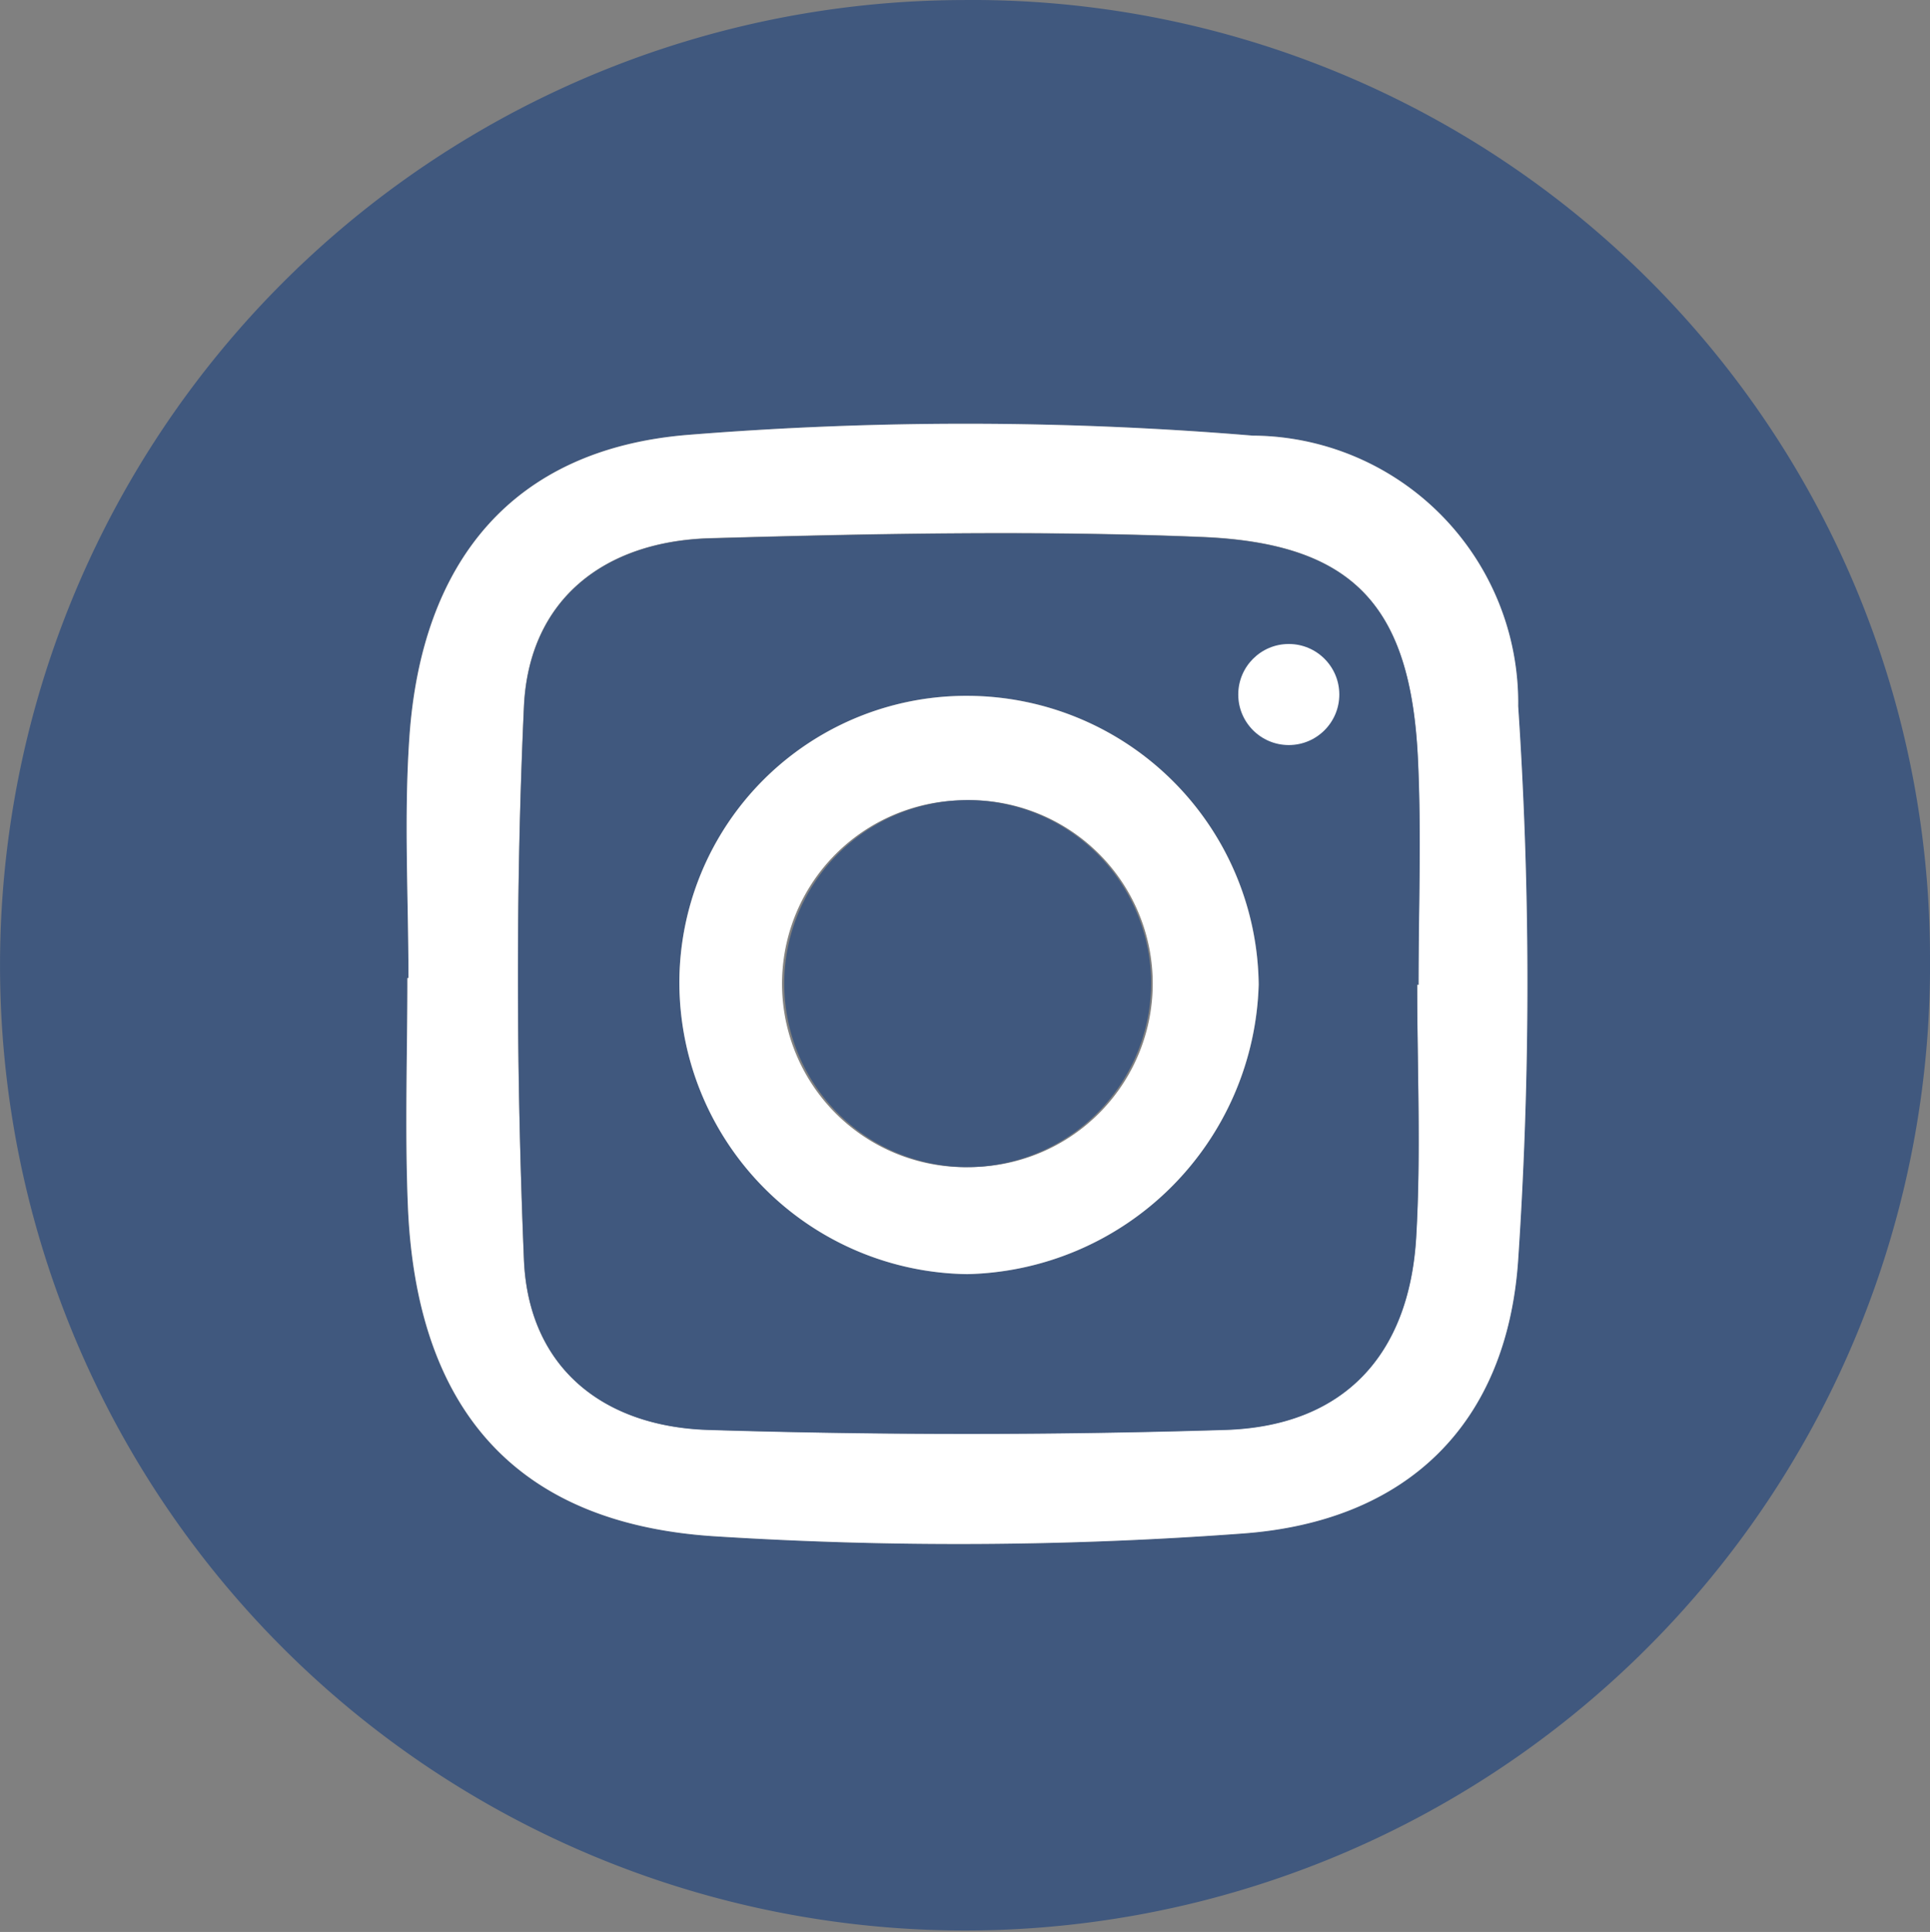
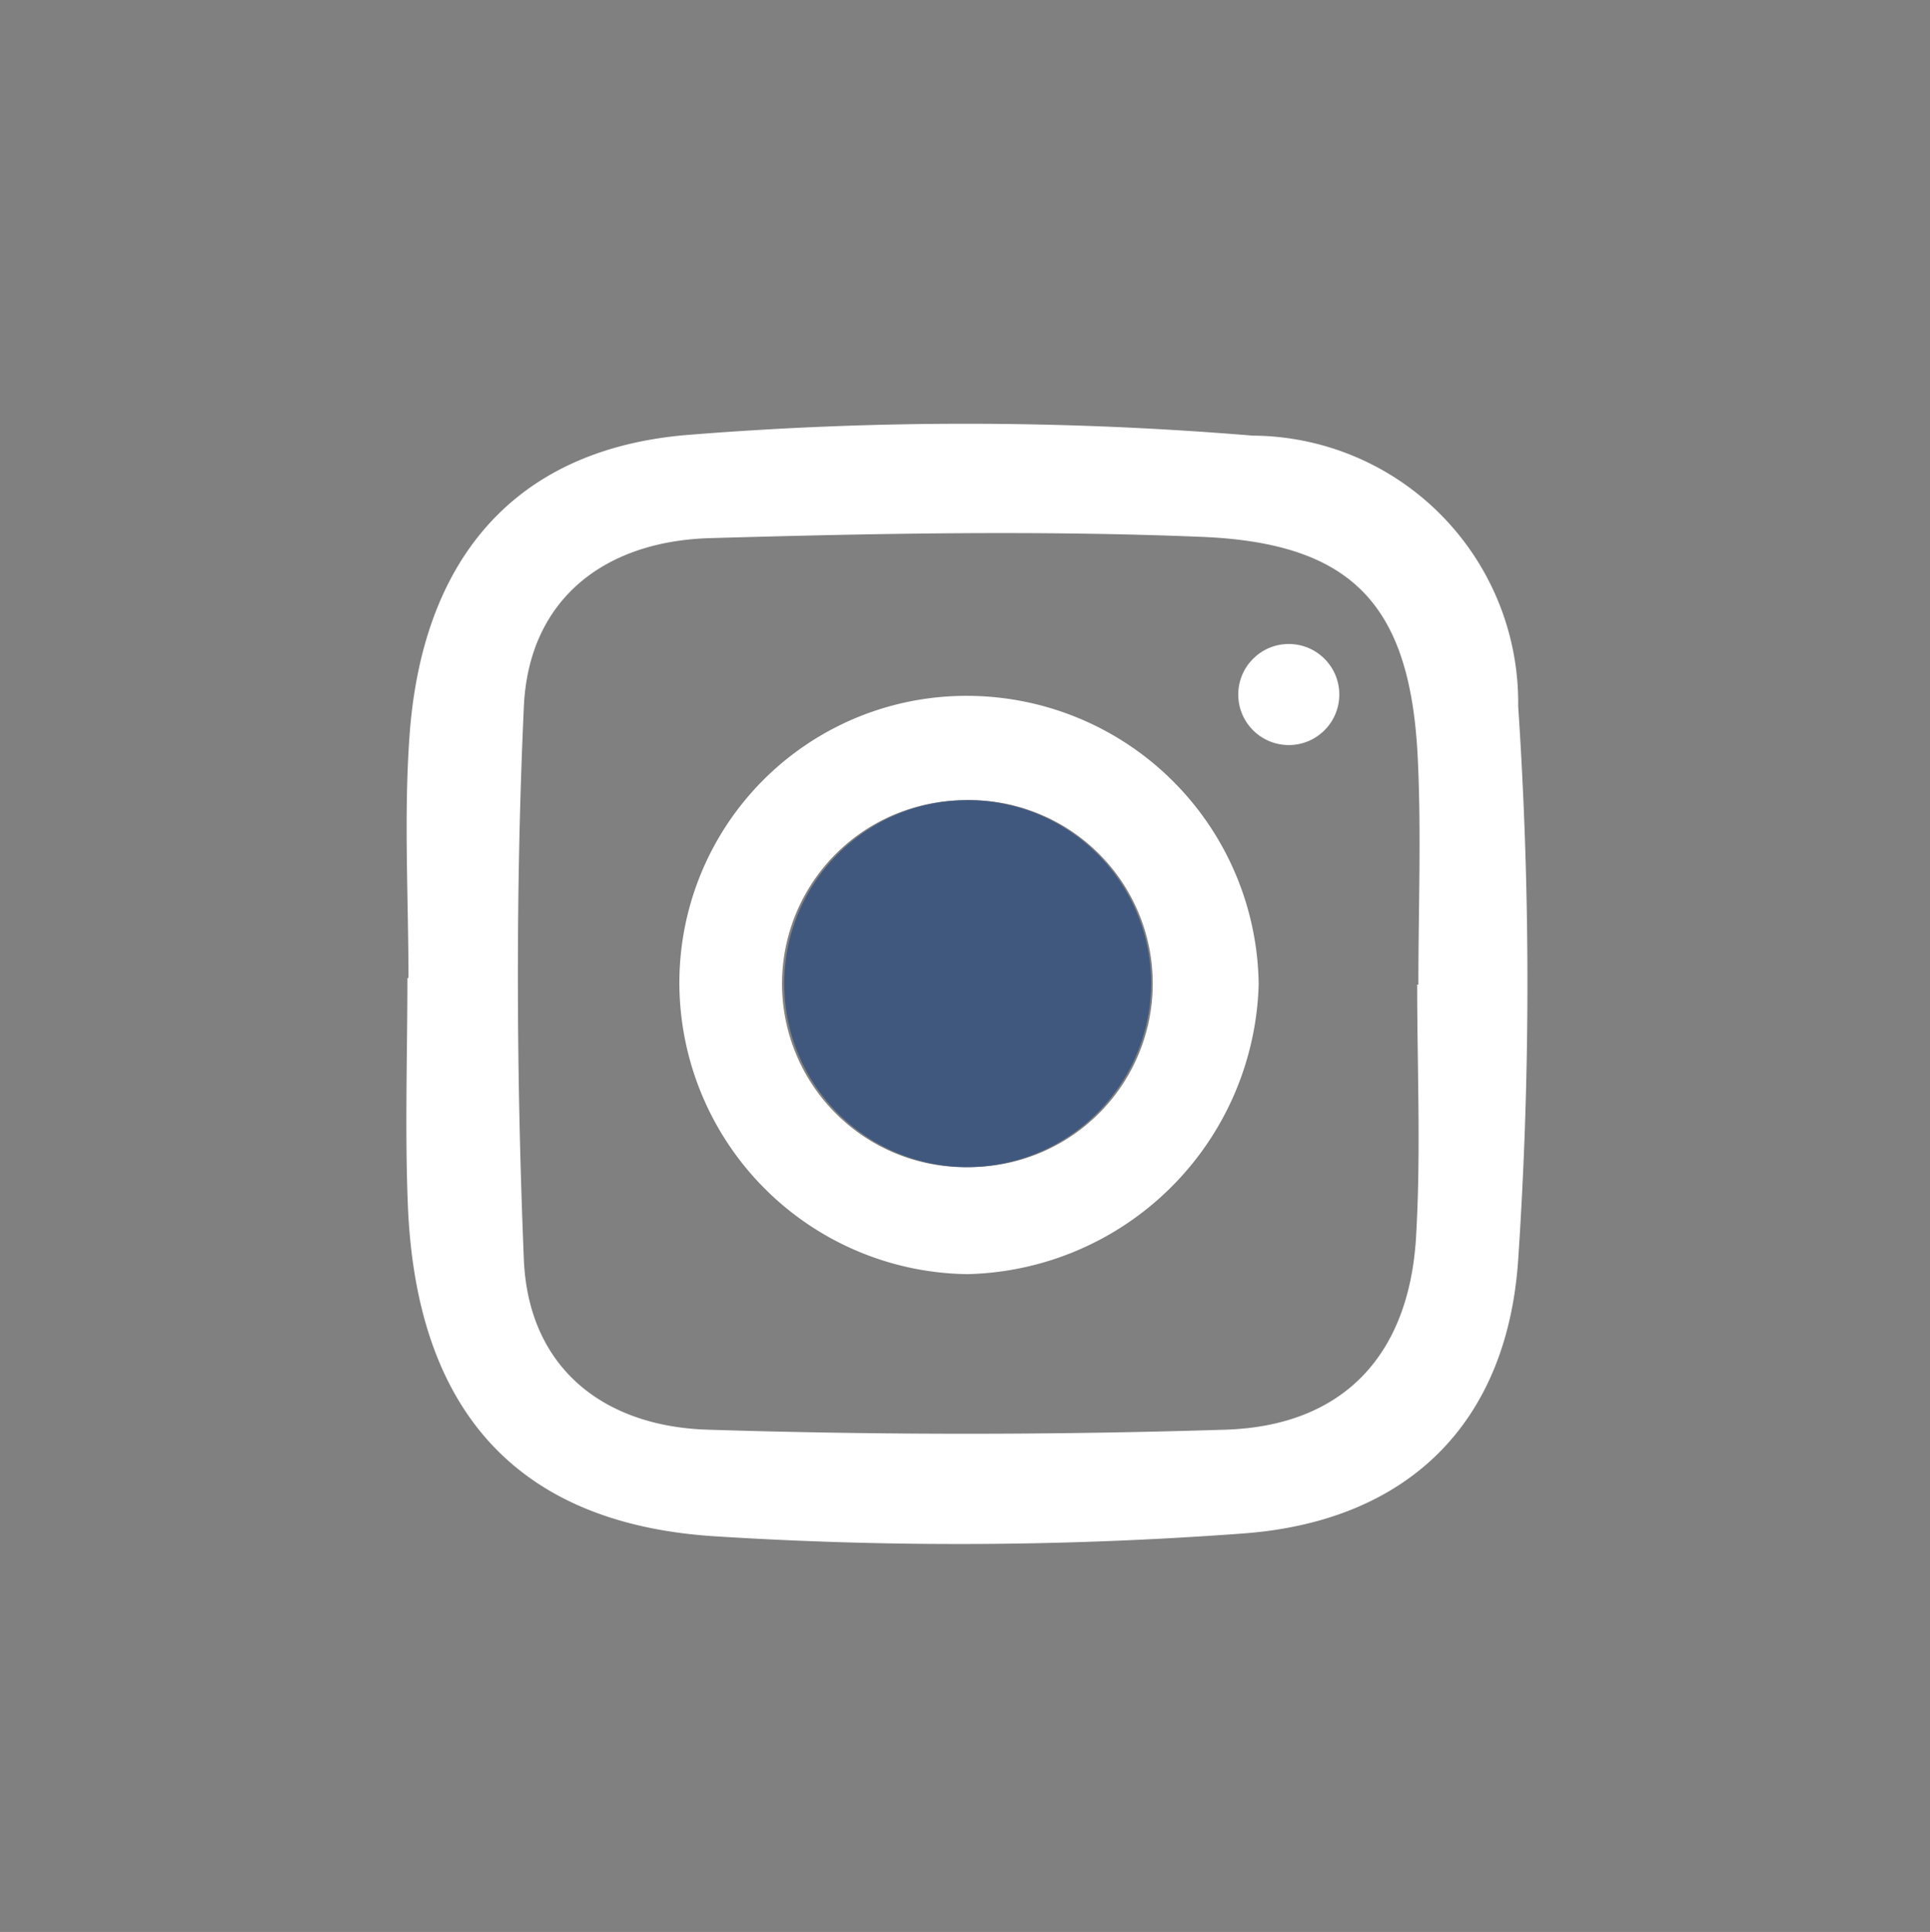
<svg xmlns="http://www.w3.org/2000/svg" width="41.982" height="42.014" viewBox="0 0 41.982 42.014">
  <rect x="0" y="0" width="41.982" height="42.014" fill="#808080" stroke="none" />
  <g id="组_72" data-name="组 72" transform="translate(-386.773 -4149.041)">
-     <path id="路径_108" data-name="路径 108" d="M428.755,4169.85a20.991,20.991,0,1,1-21.042-20.808A20.826,20.826,0,0,1,428.755,4169.85Zm-33.1.46h-.022c0,1.646-.056,3.294.01,4.938.177,4.4,2.314,6.916,6.643,7.2a83.857,83.857,0,0,0,11.495-.057c3.6-.256,5.773-2.384,6.014-5.954a90.264,90.264,0,0,0,0-12.041,5.808,5.808,0,0,0-5.775-5.882,75.513,75.513,0,0,0-12.3-.015c-3.8.314-5.788,2.757-6.045,6.6C395.562,4166.829,395.658,4168.573,395.658,4170.31Z" fill="#40587e" />
    <path id="路径_109" data-name="路径 109" d="M395.658,4170.31c0-1.737-.1-3.481.019-5.21.257-3.841,2.24-6.284,6.045-6.6a75.513,75.513,0,0,1,12.3.015,5.808,5.808,0,0,1,5.775,5.882,90.264,90.264,0,0,1,0,12.041c-.241,3.57-2.417,5.7-6.014,5.954a83.857,83.857,0,0,1-11.495.057c-4.329-.287-6.466-2.8-6.643-7.2-.066-1.644-.01-3.292-.01-4.938Zm21.94.144h.028c0-1.646.066-3.3-.014-4.938-.161-3.3-1.4-4.668-4.709-4.8-3.557-.145-7.127-.074-10.688.028-2.3.066-3.941,1.334-4.047,3.664-.182,4-.163,8.022,0,12.025.1,2.351,1.729,3.633,4.009,3.7q5.616.176,11.243,0c2.587-.079,4.008-1.636,4.156-4.2C417.683,4174.117,417.6,4172.283,417.6,4170.454Z" fill="#fff" />
-     <path id="路径_110" data-name="路径 110" d="M417.6,4170.454c0,1.829.085,3.663-.02,5.485-.148,2.563-1.569,4.12-4.156,4.2q-5.617.172-11.243,0c-2.28-.071-3.912-1.353-4.009-3.7-.165-4-.184-8.023,0-12.025.106-2.33,1.744-3.6,4.047-3.664,3.561-.1,7.131-.173,10.688-.028,3.312.134,4.548,1.5,4.709,4.8.08,1.642.014,3.292.014,4.938Zm-16.047-.026a6.346,6.346,0,0,0,6.261,6.321,6.486,6.486,0,0,0,6.34-6.3,6.351,6.351,0,0,0-6.313-6.276A6.241,6.241,0,0,0,401.551,4170.428Z" fill="#40587e" />
    <path id="路径_111" data-name="路径 111" d="M401.551,4170.428a6.241,6.241,0,0,1,6.288-6.254,6.351,6.351,0,0,1,6.313,6.276,6.486,6.486,0,0,1-6.34,6.3A6.346,6.346,0,0,1,401.551,4170.428Zm6.4,3.992a3.99,3.99,0,1,0-.27-7.975,3.99,3.99,0,1,0,.27,7.975Z" fill="#fff" />
    <path id="路径_112" data-name="路径 112" d="M407.956,4174.42a3.99,3.99,0,1,1,3.854-4.119A4.008,4.008,0,0,1,407.956,4174.42Z" fill="#40587e" />
    <circle id="椭圆_10" data-name="椭圆 10" cx="1.099" cy="1.099" r="1.099" transform="translate(413.708 4163.046)" fill="#fff" />
  </g>
</svg>